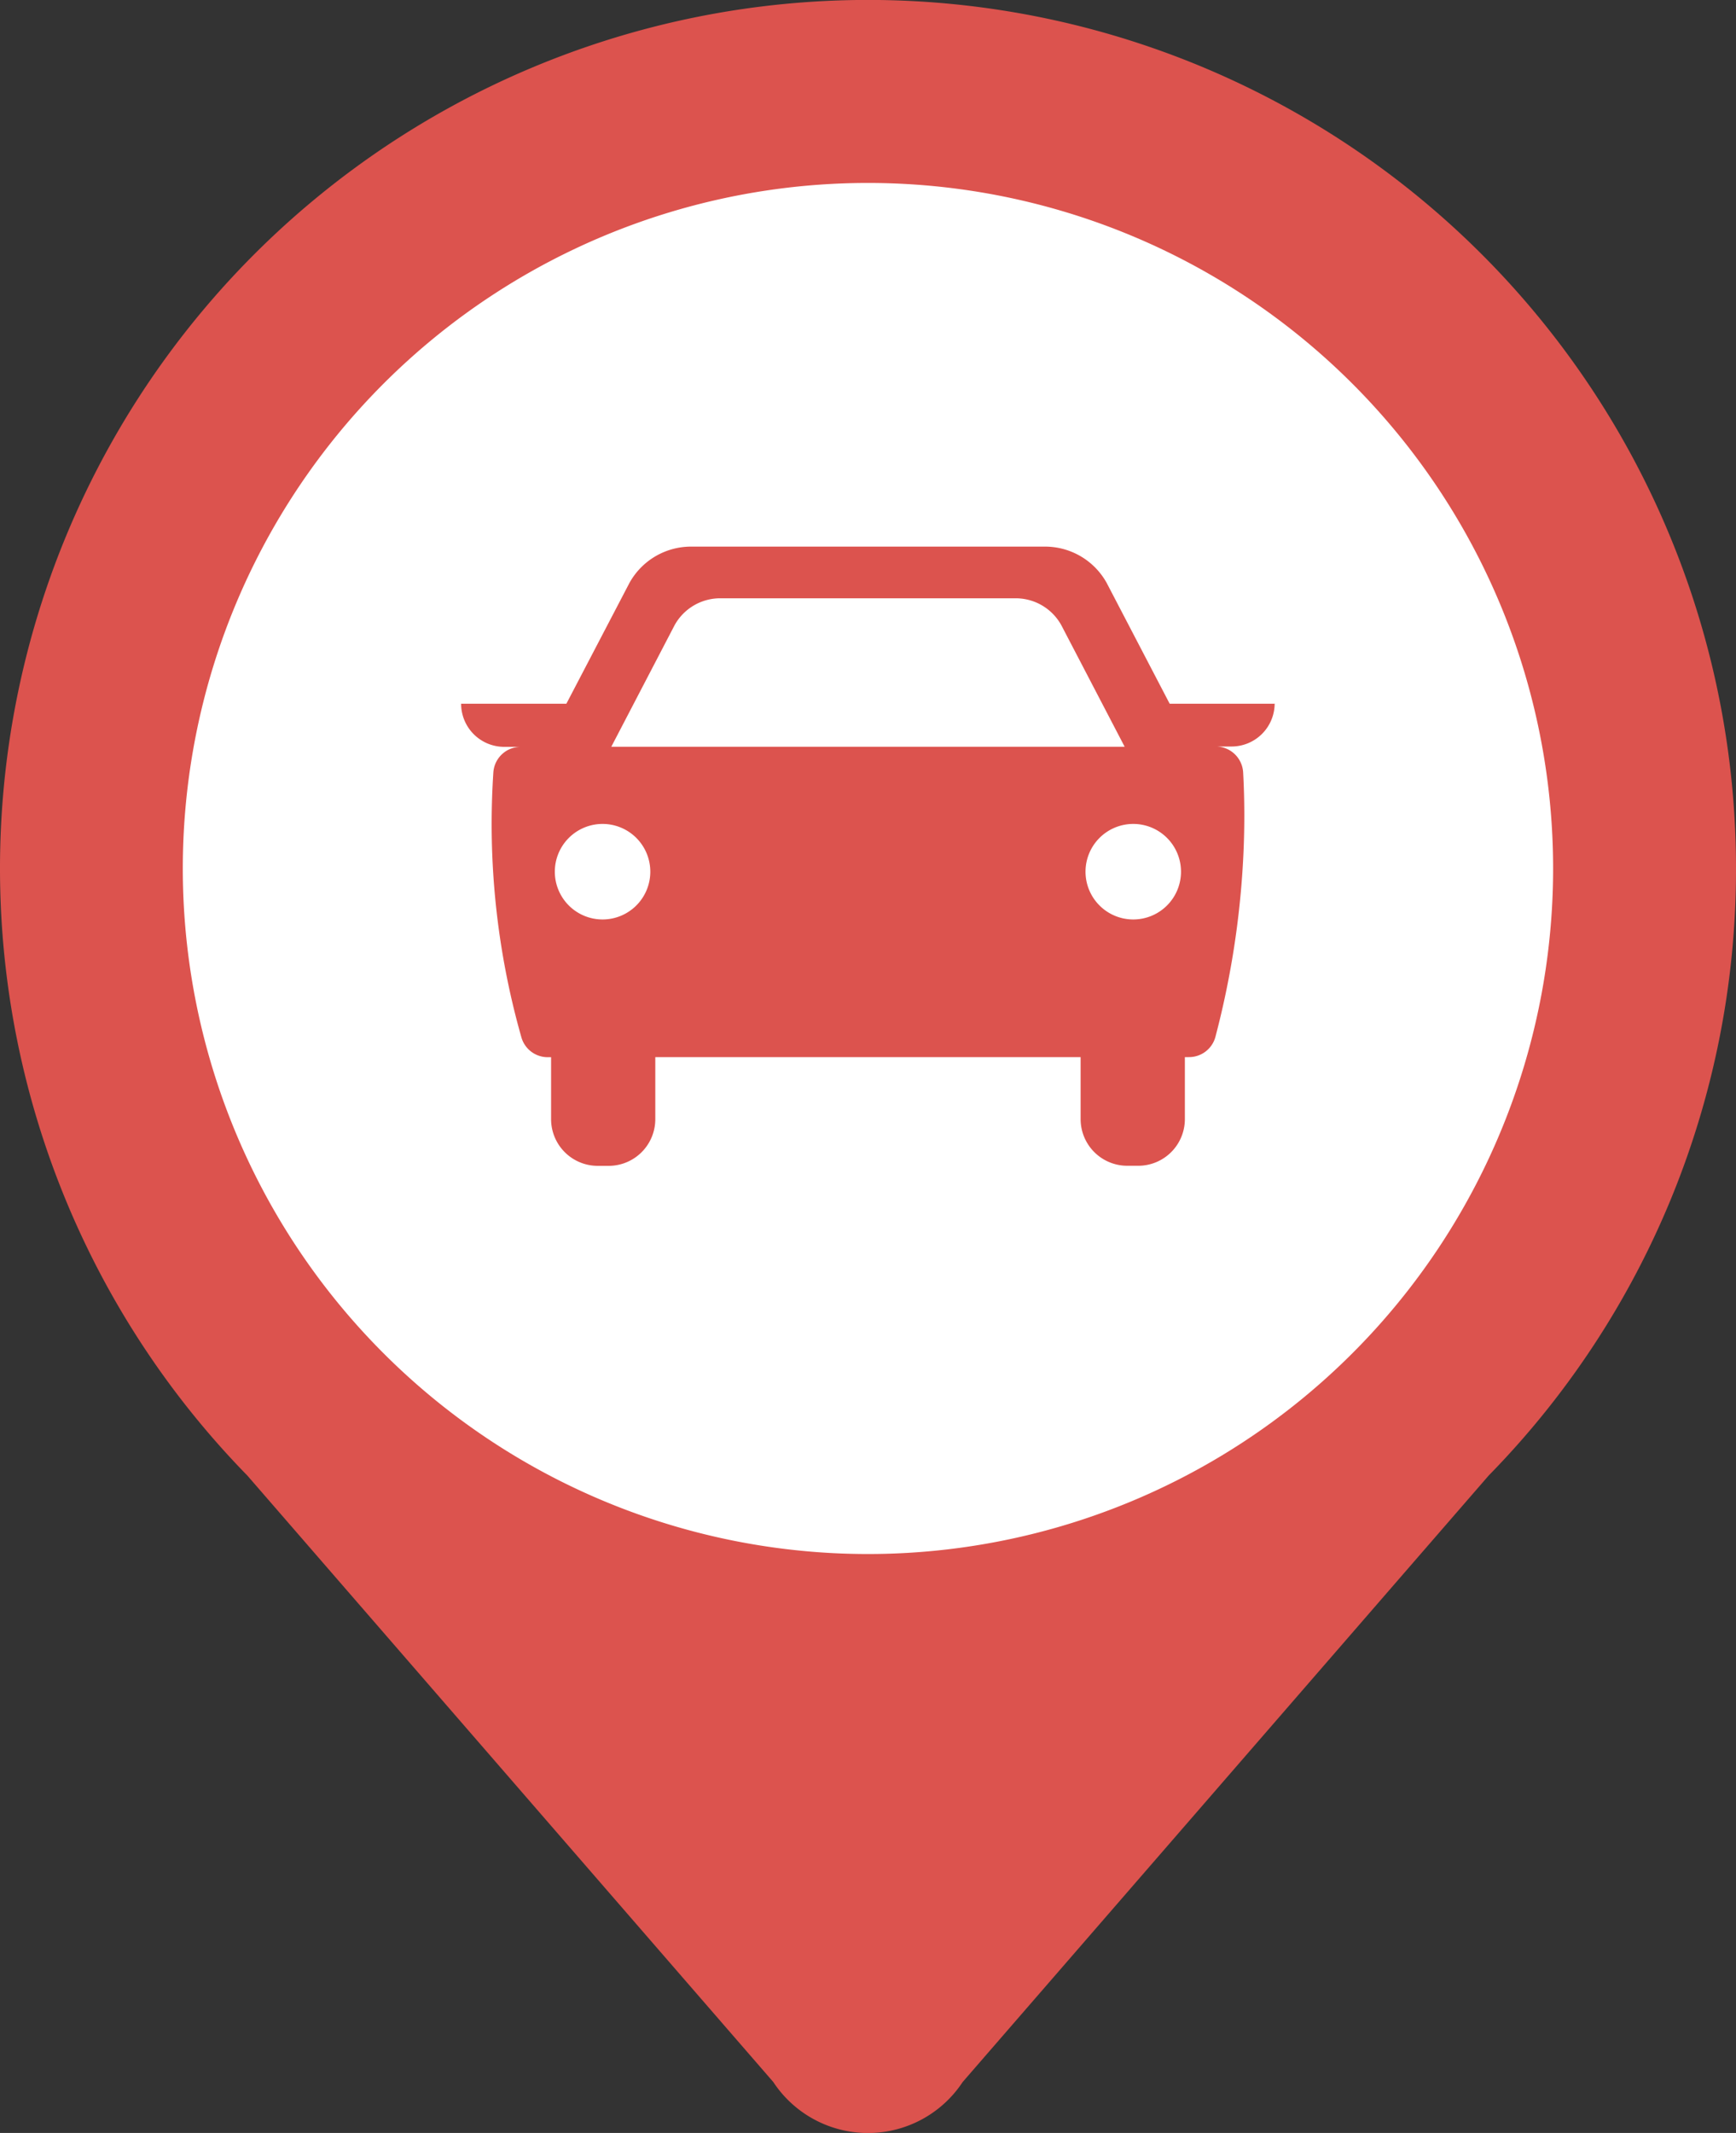
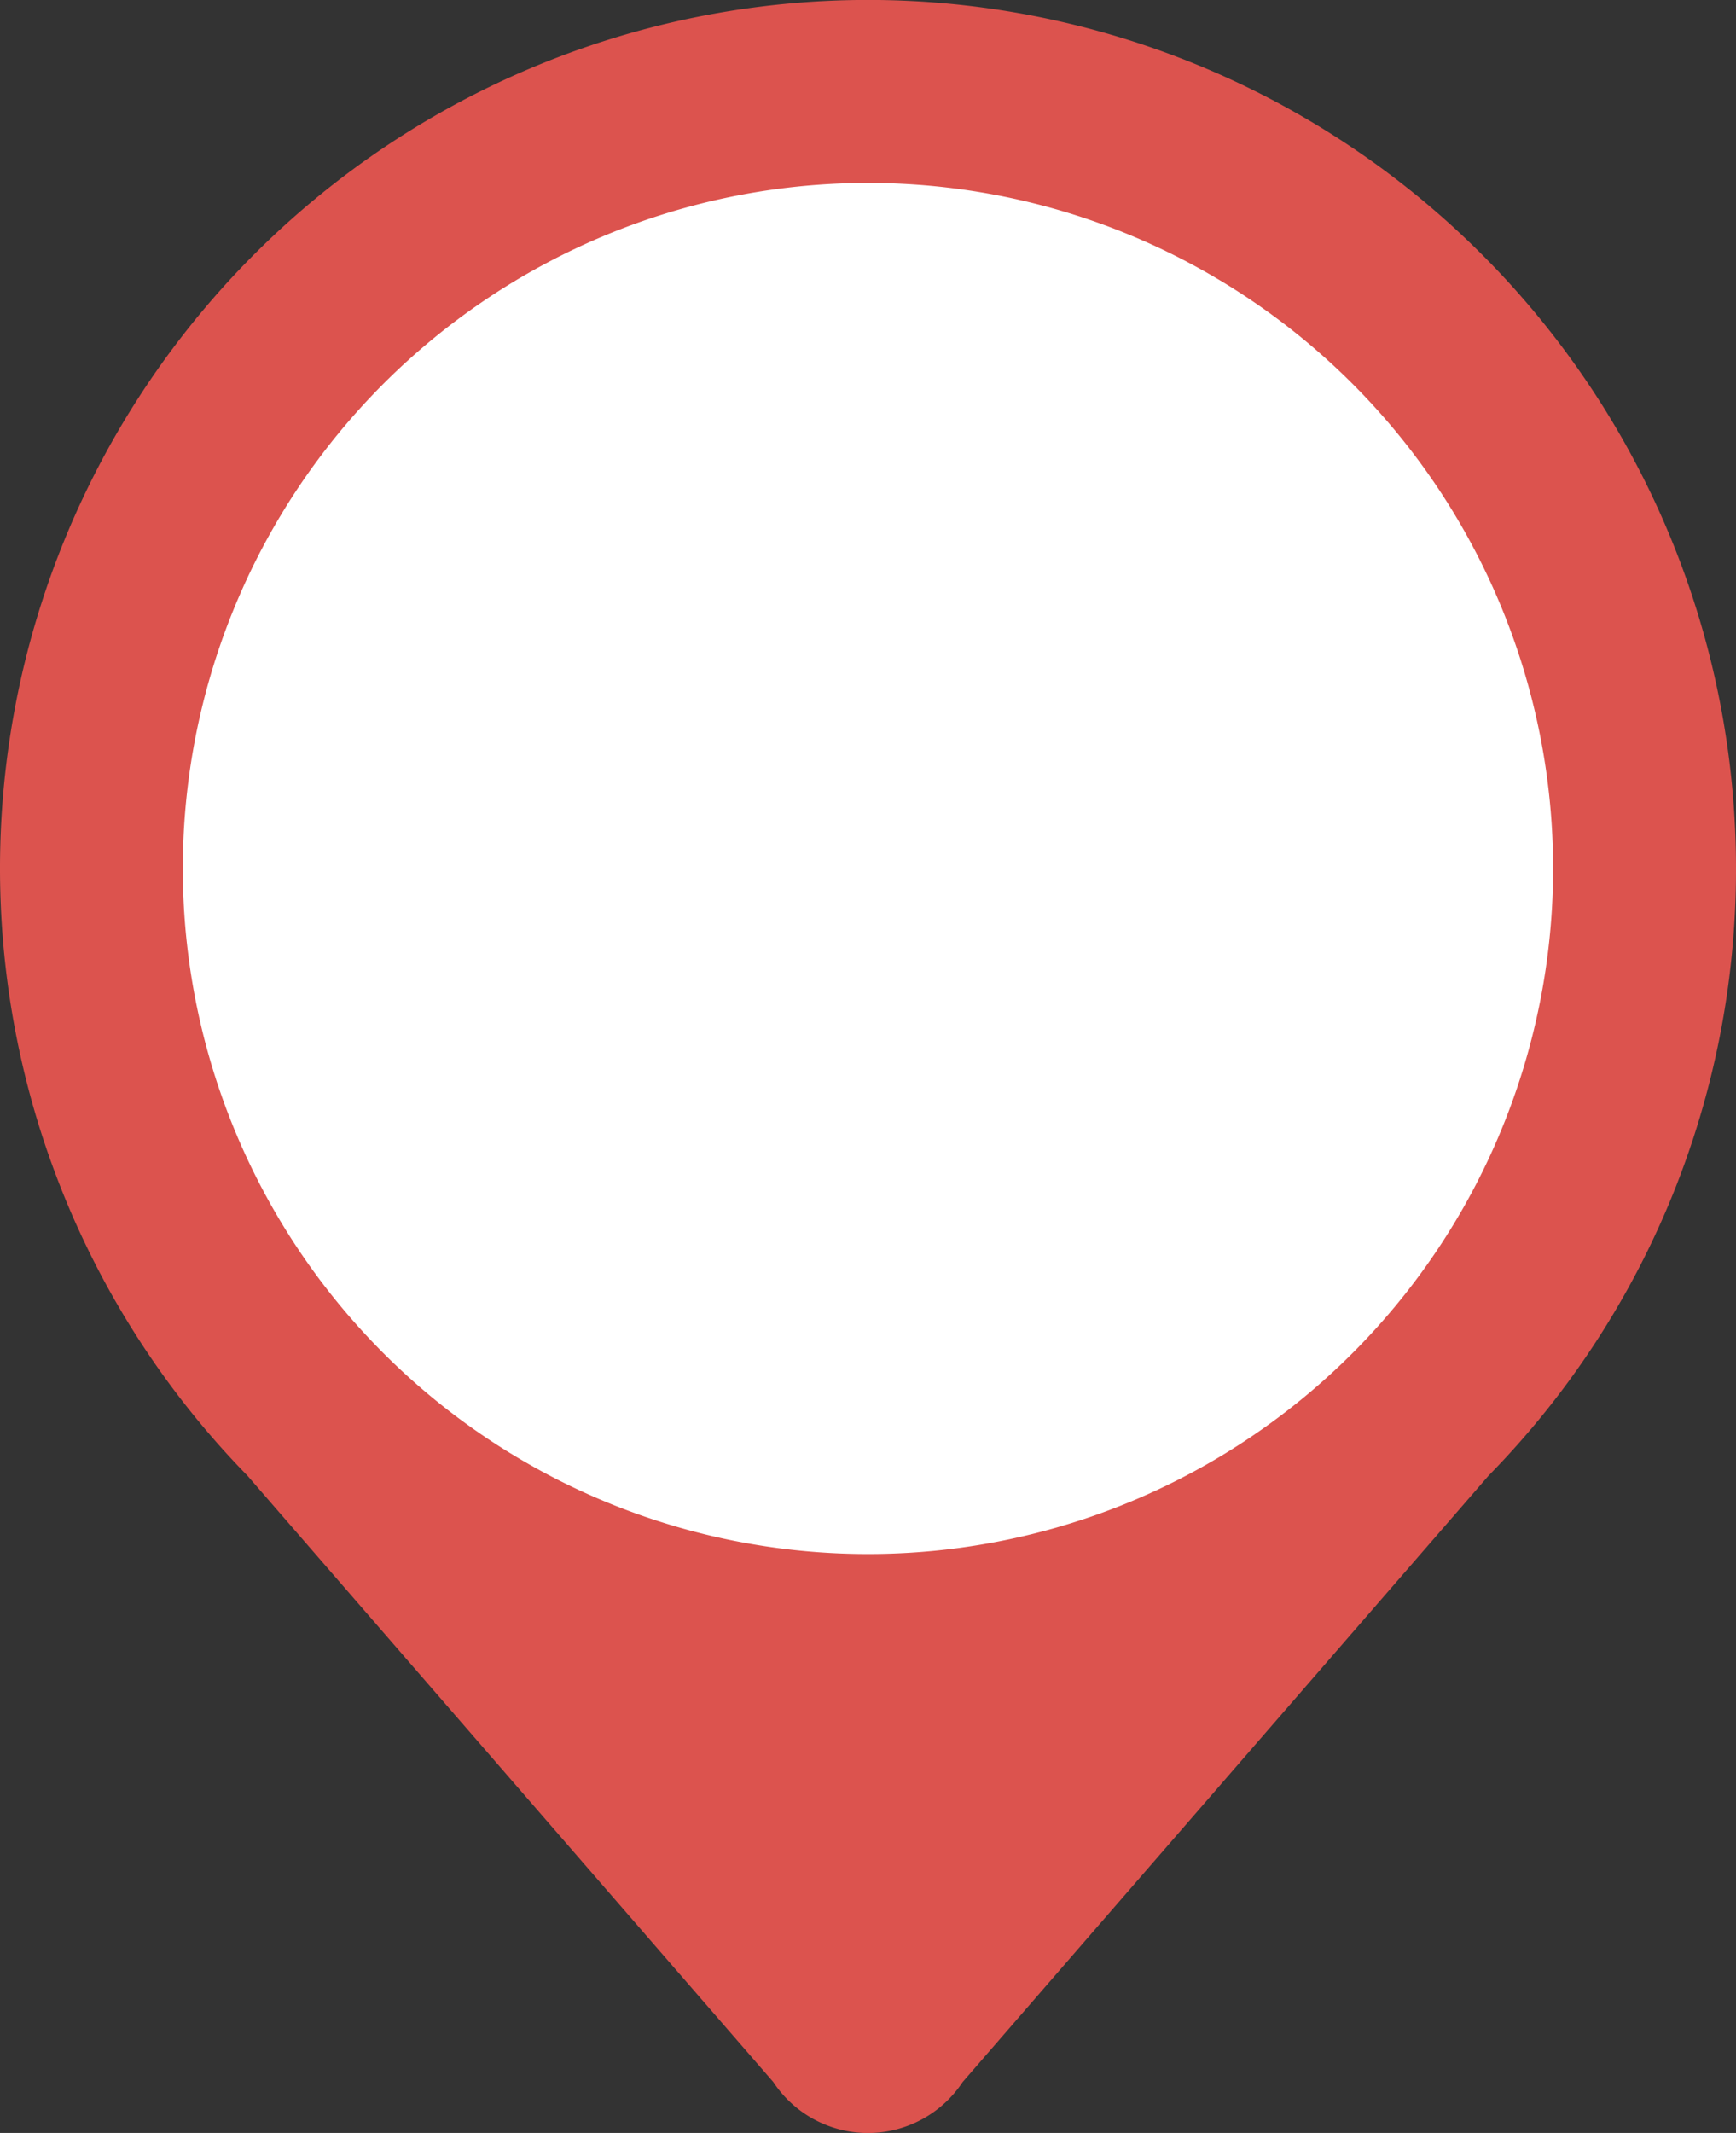
<svg xmlns="http://www.w3.org/2000/svg" width="40" height="49.119" viewBox="0 0 40 49.119">
  <rect x="0" y="0" width="40" height="49.119" fill="#333333" stroke="none" />
  <defs>
    <clipPath id="clip-path">
      <rect id="Rectangle_338" data-name="Rectangle 338" width="40" height="49.119" fill="none" />
    </clipPath>
  </defs>
  <g id="Group_178" data-name="Group 178" transform="translate(0 0)">
    <g id="Group_177" data-name="Group 177" transform="translate(0 0)" clip-path="url(#clip-path)">
      <path id="Path_908" data-name="Path 908" d="M40,20A20,20,0,1,0,5.7,33.981L17.817,47.945a2.614,2.614,0,0,0,4.365,0L34.3,33.981A19.93,19.93,0,0,0,40,20" transform="translate(0 0)" fill="#dc534e" />
      <path id="Path_909" data-name="Path 909" d="M37.893,22.107A15.787,15.787,0,1,1,22.107,6.32,15.787,15.787,0,0,1,37.893,22.107" transform="translate(-2.107 -2.107)" fill="#fff" />
-       <path id="Path_910" data-name="Path 910" d="M34.688,22.5H32.263l-1.452-2.783a1.623,1.623,0,0,0-1.448-.835h-8.1a1.622,1.622,0,0,0-1.447.835L18.362,22.5H15.937a.993.993,0,0,0,.993.993h.384a.631.631,0,0,0-.634.583,17.972,17.972,0,0,0,.647,6.111.631.631,0,0,0,.61.453h.073v1.427a1.075,1.075,0,0,0,1.075,1.075h.251a1.075,1.075,0,0,0,1.075-1.075V30.638h9.8v1.427a1.075,1.075,0,0,0,1.075,1.075h.252a1.074,1.074,0,0,0,1.075-1.075V30.638h.091a.63.63,0,0,0,.613-.466,20.18,20.18,0,0,0,.639-4.087c.037-.709.034-1.377,0-2a.632.632,0,0,0-.635-.6h.368a.993.993,0,0,0,.993-.993" transform="translate(-5.312 -6.294)" fill="#dc534e" />
      <path id="Path_911" data-name="Path 911" d="M32.957,24.089H21.128l1.459-2.8a1.2,1.2,0,0,1,1.071-.619h6.767a1.2,1.2,0,0,1,1.072.619Z" transform="translate(-7.043 -6.892)" fill="#fff" />
-       <path id="Path_912" data-name="Path 912" d="M21.378,29.562a1.1,1.1,0,1,1-1.1-1.1,1.1,1.1,0,0,1,1.1,1.1" transform="translate(-6.394 -9.488)" fill="#fff" />
      <path id="Path_913" data-name="Path 913" d="M39.72,29.562a1.1,1.1,0,1,1-1.1-1.1,1.1,1.1,0,0,1,1.1,1.1" transform="translate(-12.508 -9.488)" fill="#fff" />
    </g>
  </g>
</svg>